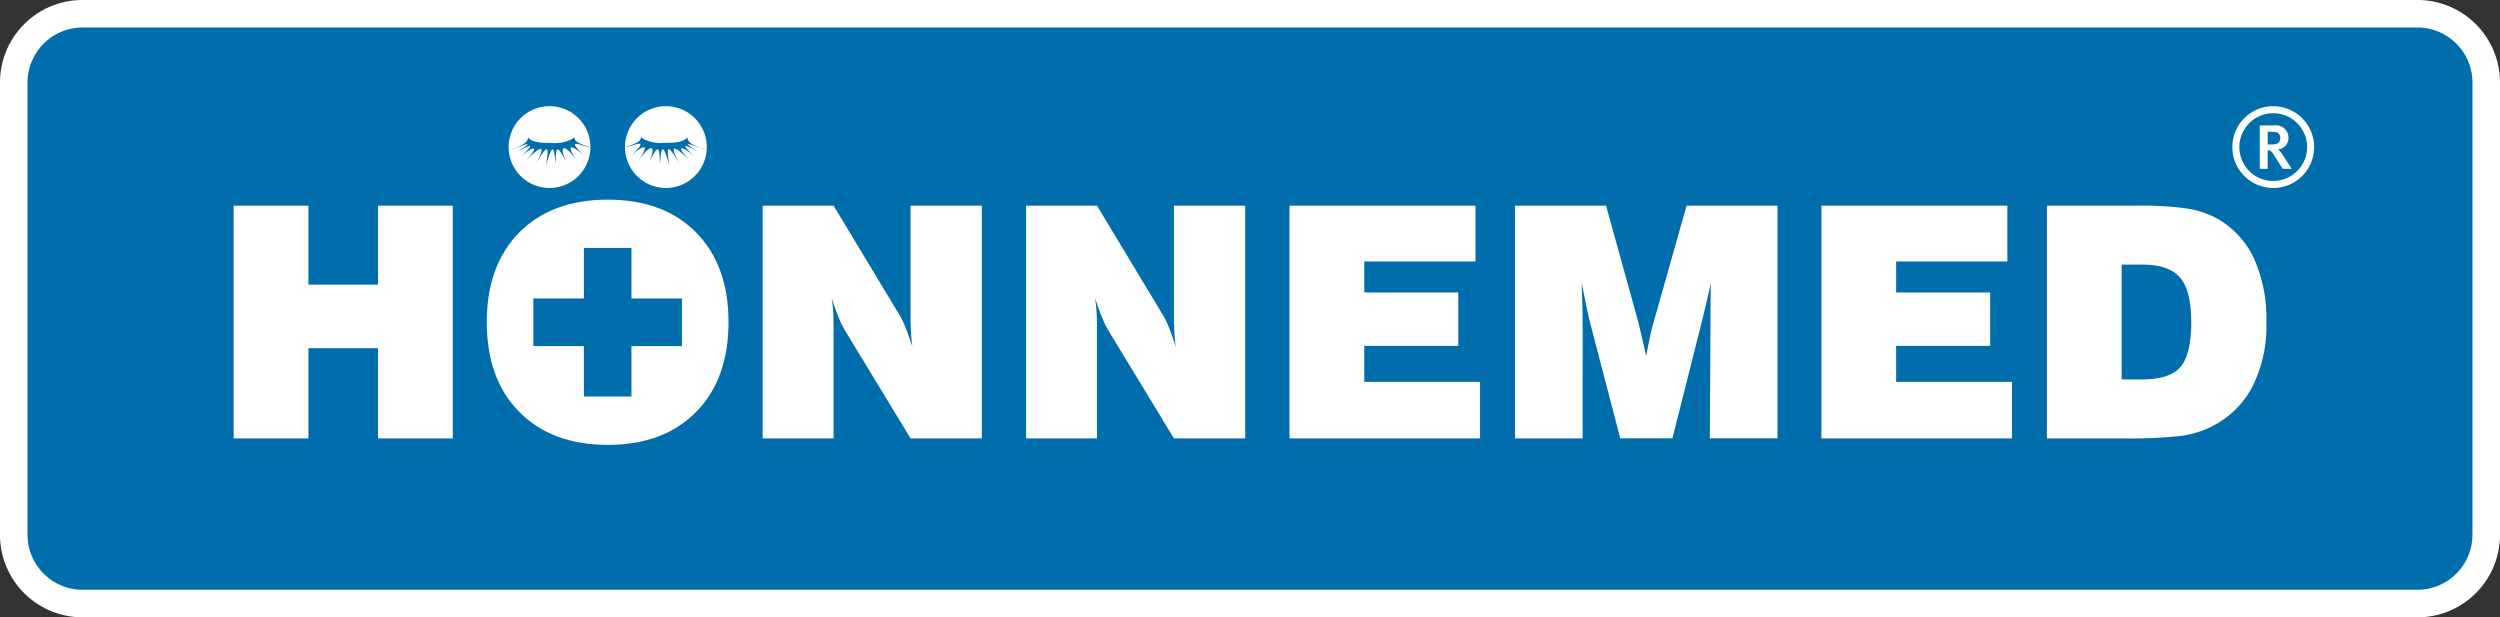
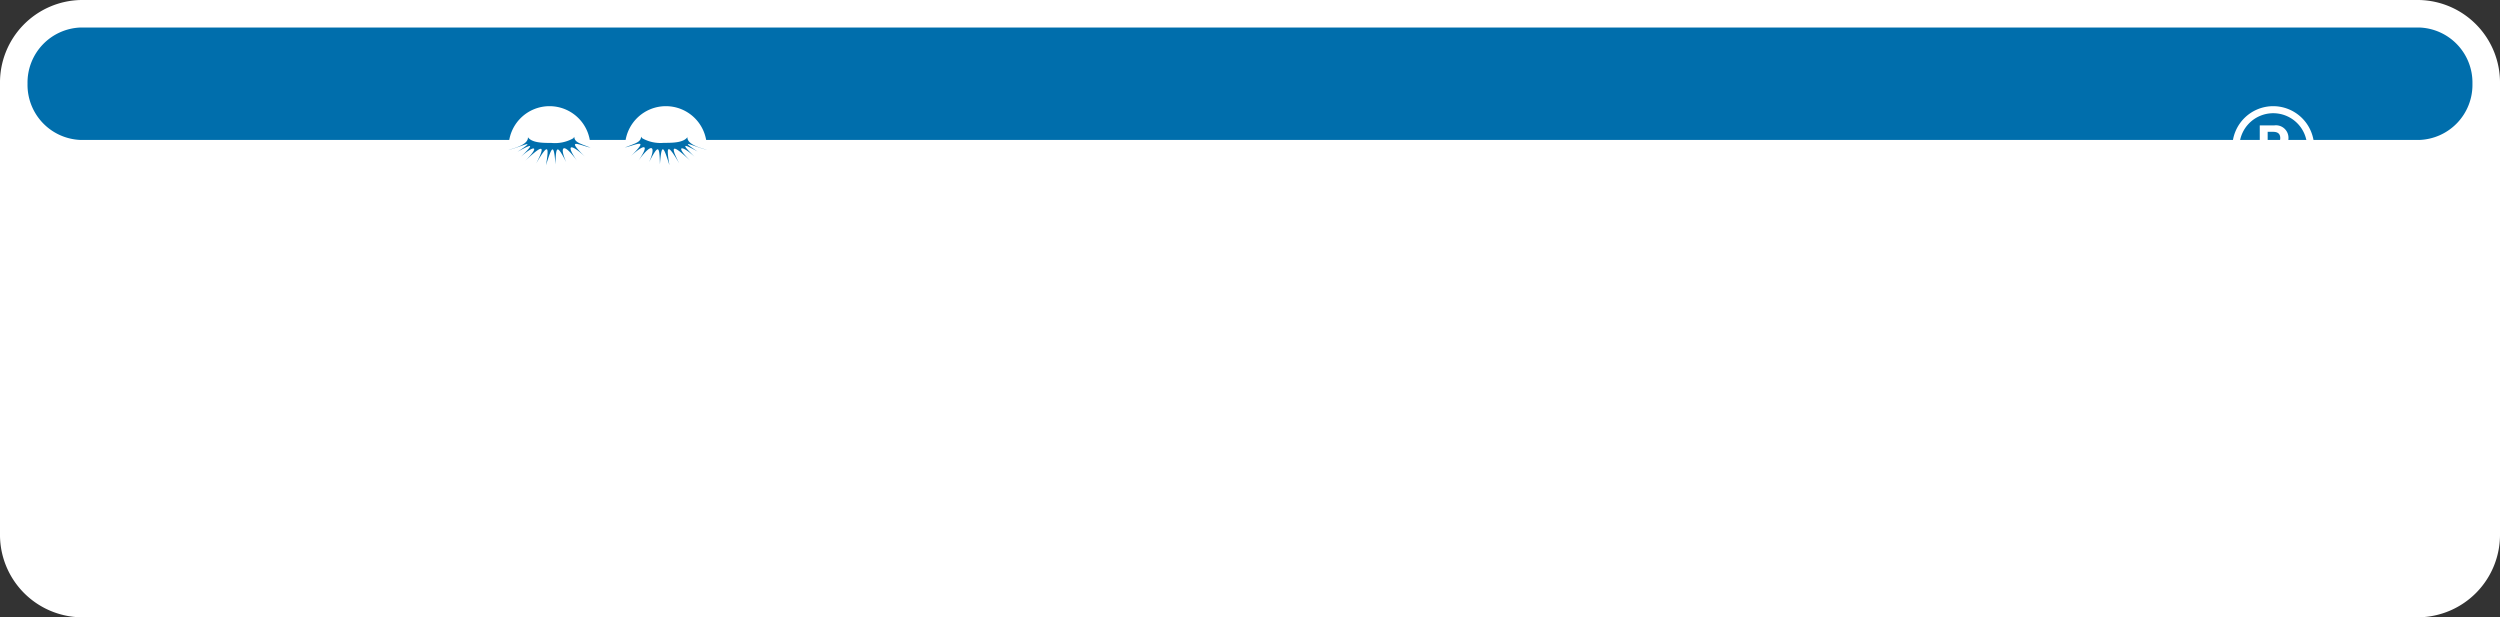
<svg xmlns="http://www.w3.org/2000/svg" width="323.982" height="80" viewBox="0 0 323.982 80">
  <rect x="0" y="0" width="323.982" height="80" fill="#333333" stroke="none" />
  <defs>
    <style>.a,.c{fill:#fff;}.b{fill:#006eac;}.b,.c{fill-rule:evenodd;}</style>
  </defs>
  <g transform="translate(-59.668 -266.927)">
    <path class="a" d="M373.139,266.927H70.177a10.7,10.7,0,0,0-10.509,10.854v58.291a10.7,10.7,0,0,0,10.509,10.854H373.139a10.7,10.7,0,0,0,10.511-10.854V277.781a10.7,10.7,0,0,0-10.511-10.854" transform="translate(0)" />
-     <path class="b" d="M71.886,272.2H374.848a7.14,7.14,0,0,1,6.94,7.287v58.291a7.141,7.141,0,0,1-6.94,7.287H71.886a7.141,7.141,0,0,1-6.941-7.287V279.491A7.14,7.14,0,0,1,71.886,272.2Z" transform="translate(-1.709 -1.709)" />
+     <path class="b" d="M71.886,272.2H374.848a7.14,7.14,0,0,1,6.94,7.287a7.141,7.141,0,0,1-6.94,7.287H71.886a7.141,7.141,0,0,1-6.941-7.287V279.491A7.14,7.14,0,0,1,71.886,272.2Z" transform="translate(-1.709 -1.709)" />
    <path class="a" d="M495.156,294.054a1.436,1.436,0,0,0,1.364-1.468,1.624,1.624,0,0,0-1.845-1.624H492.8v5.626h1.021v-2.4c.367,0,.508.116.765.531l1.186,1.871h1.172l-1.135-1.74a2.7,2.7,0,0,0-.65-.794m-.8-.623h-.535v-1.638h.7c.687,0,.93.326.93.819C495.45,293.3,494.927,293.431,494.354,293.431Z" transform="translate(-140.282 -7.784)" />
    <path class="a" d="M492.84,287.277a5.3,5.3,0,1,0,5.3,5.3,5.312,5.312,0,0,0-5.3-5.3m0,9.694a4.39,4.39,0,1,1,4.39-4.391A4.395,4.395,0,0,1,492.84,296.971Z" transform="translate(-138.577 -6.591)" />
    <path class="c" d="M167.754,292.583a5.3,5.3,0,1,1-5.3-5.306,5.3,5.3,0,0,1,5.3,5.306" transform="translate(-31.571 -6.591)" />
    <path class="b" d="M166.987,295.677c-2.481-2.434-.754-1.483.779-1.116-1.364-.556-2.07-.671-2.117-1.412a1.863,1.863,0,0,1-.139.2,4.814,4.814,0,0,1-2.815.595c-1.265.007-2.494-.049-3.011-.69v.011c-.012-.03-.026-.057-.036-.087.064.866-1.3,1.333-2.531,1.667,1.377-.267,4.093-1.674,1.175.248,2.066-1.147,2.135-1.011.43.659,1.7-1.571,2.6-1.49.577.5,2.074-1.939,2.8-2.306,1.415.352,1.536-2.619,1.707-2.349,1.268.234.753-2.4,1.018-3.014,1.231-.118.056-2.534.228-2.528,1.4-.277-.92-2.024-.427-2.706,1.383-.187-1.66-2.418-.548-2.028.987-.581" transform="translate(-31.561 -8.493)" />
    <path class="c" d="M190.058,292.583a5.3,5.3,0,1,1-5.3-5.306,5.3,5.3,0,0,1,5.3,5.306" transform="translate(-38.795 -6.591)" />
    <path class="b" d="M188.895,295.075c-2.918-1.922-.2-.515,1.175-.249-1.229-.334-2.595-.8-2.533-1.667-.009.029-.024.059-.035.087a.036.036,0,0,0,0-.012c-.517.642-1.746.7-3.011.69a4.816,4.816,0,0,1-2.815-.6,1.89,1.89,0,0,1-.139-.2c-.047.74-.753.855-2.116,1.412,1.533-.366,3.26-1.318.779,1.116,1.534-1.448,2.646-1.838.987.583,1.81-2.521,2.3-1.839,1.382.186,1.178-2.251,1.35-2.256,1.406.278.214-2.9.479-2.285,1.231.116-.438-2.582-.268-2.852,1.269-.234-1.381-2.658-.659-2.291,1.414-.352-2.022-1.989-1.119-2.07.577-.5-1.7-1.669-1.636-1.805.43-.658" transform="translate(-38.785 -8.486)" />
    <path class="a" d="M104.452,336.508V306.35h9.687v10.24h9.023V306.35h9.687v30.159h-9.687V324.822h-9.023v11.686Z" transform="translate(-14.504 -12.768)" />
    <path class="a" d="M205.851,336.508V306.35h9.191l8.458,14.029a9.677,9.677,0,0,1,.832,1.677q.439,1.08.93,2.621c-.084-.531-.141-1.119-.183-1.761s-.063-1.42-.063-2.335V306.35h9.233v30.158h-9.233l-8.456-13.921a12.016,12.016,0,0,1-.854-1.74c-.306-.748-.614-1.608-.929-2.579a15.633,15.633,0,0,1,.2,1.671c.041.579.062,1.39.062,2.446v14.125Z" transform="translate(-47.346 -12.768)" />
-     <path class="a" d="M256.341,336.508V306.35h9.19l8.457,14.029a9.772,9.772,0,0,1,.832,1.677c.293.72.6,1.593.929,2.621-.084-.531-.14-1.119-.181-1.761s-.064-1.42-.064-2.335V306.35h9.232v30.158H275.5l-8.457-13.921a11.893,11.893,0,0,1-.853-1.74c-.308-.748-.615-1.608-.929-2.579a15.3,15.3,0,0,1,.2,1.671c.043.579.064,1.39.064,2.446v14.125Z" transform="translate(-63.698 -12.768)" />
    <path class="a" d="M306.83,336.508V306.35h24.1v7.228H316.517V317.6H328.7v6.92H316.517v4.661h15.005v7.331Z" transform="translate(-80.051 -12.768)" />
    <path class="a" d="M358.816,336.508H350.05V306.35h11.8l4.173,15.049q.084.3.328,1.4c.161.727.4,1.733.7,3.018.191-1.013.364-1.893.532-2.656s.308-1.321.427-1.705l4.277-15.111h11.778v30.158H375.3l.084-14.844c0-.9,0-1.775.007-2.628s.021-1.741.034-2.656q-.492,2.339-1.188,5.1l-.063.265-3.724,14.76h-6.76l-3.768-14.432c-.174-.657-.356-1.4-.53-2.249s-.412-2-.7-3.447c.043,1.3.078,2.412.1,3.342s.028,1.67.028,2.229Z" transform="translate(-94.049 -12.768)" />
    <path class="a" d="M408.776,336.508V306.35h24.1v7.228H418.463V317.6h12.182v6.92H418.463v4.661H433.47v7.331Z" transform="translate(-113.069 -12.768)" />
    <path class="a" d="M461.686,328.87h2.6c2.412,0,4.089-.537,5.019-1.615s1.4-3.011,1.4-5.794c0-2.718-.473-4.64-1.433-5.773s-2.577-1.7-4.869-1.7h-2.719ZM452,336.508V306.35h11.716a40.306,40.306,0,0,1,6.639.4,11.987,11.987,0,0,1,3.8,1.32,11.607,11.607,0,0,1,4.706,5.18,19.117,19.117,0,0,1,1.581,8.211,17.367,17.367,0,0,1-1.957,8.61,11.986,11.986,0,0,1-5.76,5.187,12.734,12.734,0,0,1-3.7.965,62.975,62.975,0,0,1-7.115.285Z" transform="translate(-127.067 -12.768)" />
-     <path class="c" d="M180.1,309.45q-4.195-4.256-11.442-4.257-7.265,0-11.476,4.257t-4.208,11.63q0,7.36,4.208,11.623t11.476,4.271q7.243,0,11.442-4.271t4.2-11.623q0-7.37-4.2-11.63m-1.836,14.716h-6.544v6.544h-6.165v-6.544h-6.544V318h6.544v-6.545h6.165V318h6.544Z" transform="translate(-30.221 -12.394)" />
  </g>
</svg>